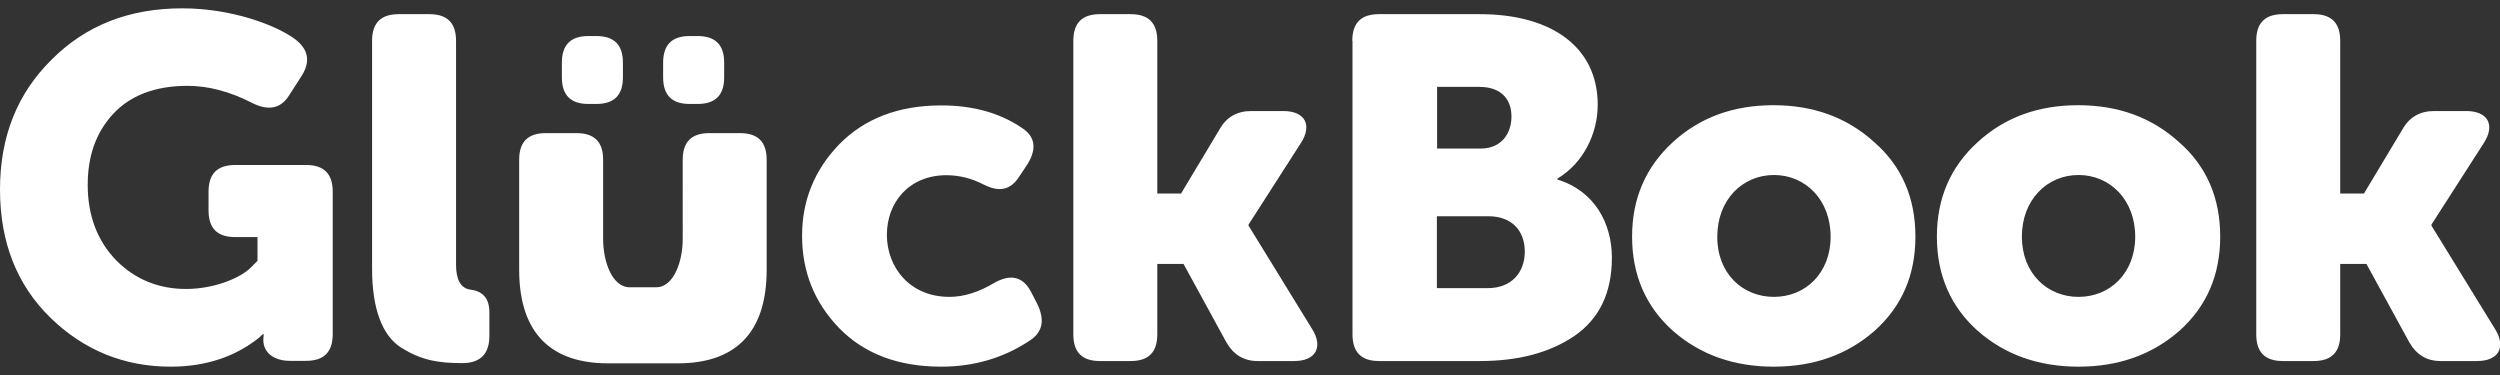
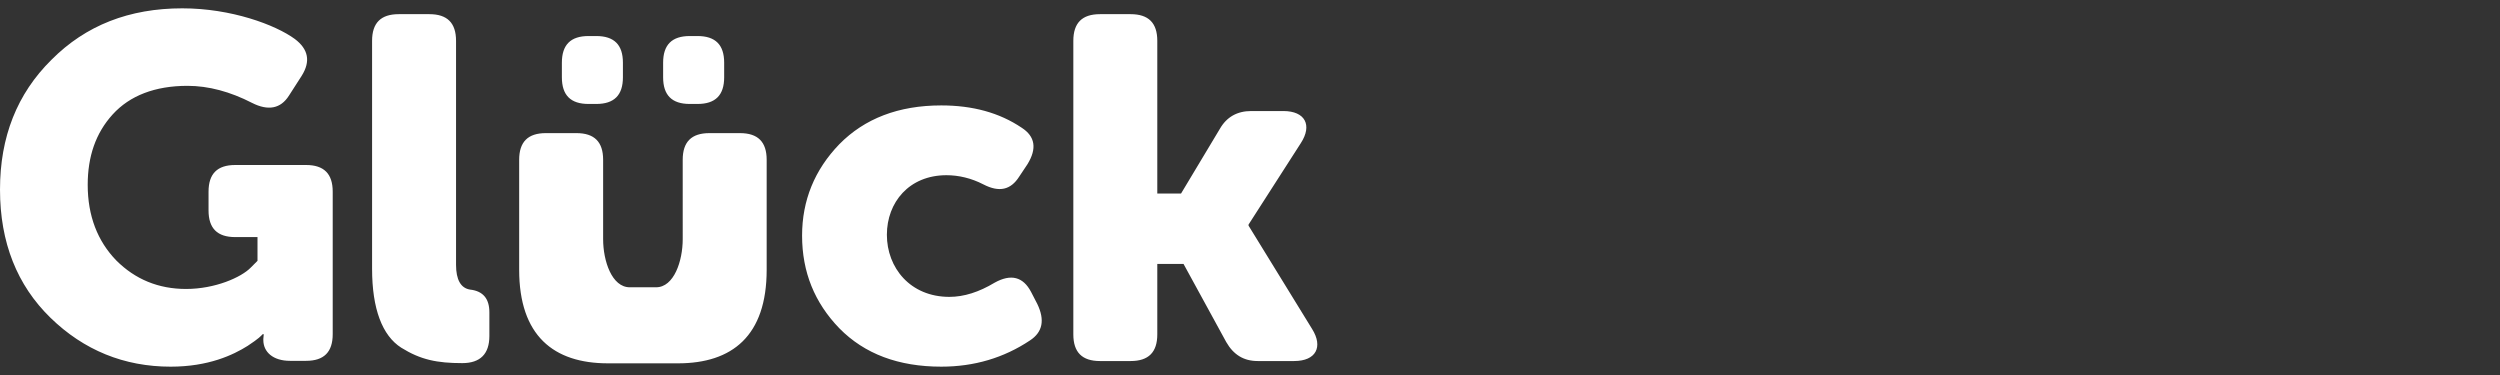
<svg xmlns="http://www.w3.org/2000/svg" id="Layer_1" x="0px" y="0px" viewBox="0 0 120 18" style="enable-background:new 0 0 120 18;" xml:space="preserve">
  <rect x="0" y="0" width="120" height="18" fill="#333333" stroke="none" />
  <style type="text/css"> .st0{fill:#FFFFFF;} </style>
-   <path class="st0" d="M64.91,1.96c0-0.86,0.42-1.28,1.28-1.28h4.84c3.42,0,5.66,1.56,5.66,4.35c0,1.42-0.72,2.82-1.93,3.54v0.05 c1.77,0.54,2.61,2.09,2.61,3.75c0,1.7-0.61,2.93-1.79,3.75c-1.19,0.81-2.7,1.21-4.54,1.21h-4.84c-0.86,0-1.28-0.42-1.28-1.28V1.96z M68.98,7.13h2.1c0.95,0,1.47-0.68,1.47-1.54c0-0.84-0.51-1.42-1.54-1.42h-2.03V7.13z M68.98,13.83h2.44c1.12,0,1.77-0.74,1.77-1.75 c0-1-0.61-1.7-1.75-1.7h-2.47V13.83z M89.96,6.82c1.33,1.16,1.98,2.68,1.98,4.54c0,1.84-0.65,3.35-1.96,4.52 c-1.3,1.14-2.91,1.72-4.84,1.72c-1.93,0-3.54-0.58-4.84-1.72c-1.3-1.16-1.96-2.68-1.96-4.52S79,8.01,80.3,6.82 c1.3-1.19,2.91-1.77,4.82-1.77C87.05,5.05,88.66,5.64,89.96,6.82z M85.15,14.25c1.51,0,2.72-1.14,2.72-2.89 c0-1.77-1.21-2.96-2.72-2.96c-1.51,0-2.72,1.19-2.72,2.96C82.42,13.11,83.63,14.25,85.15,14.25z M104.59,6.82 c1.33,1.16,1.98,2.68,1.98,4.54c0,1.84-0.65,3.35-1.96,4.52c-1.3,1.14-2.91,1.72-4.84,1.72c-1.93,0-3.54-0.58-4.84-1.72 c-1.3-1.16-1.96-2.68-1.96-4.52s0.65-3.35,1.96-4.54c1.3-1.19,2.91-1.77,4.82-1.77C101.68,5.05,103.29,5.64,104.59,6.82z M99.77,14.25c1.51,0,2.72-1.14,2.72-2.89c0-1.77-1.21-2.96-2.72-2.96c-1.51,0-2.72,1.19-2.72,2.96 C97.05,13.11,98.26,14.25,99.77,14.25z M108.3,1.96c0-0.86,0.42-1.28,1.28-1.28h1.47c0.86,0,1.28,0.42,1.28,1.28v7.33h1.14l1.86-3.1 c0.33-0.58,0.84-0.86,1.51-0.86h1.54c1.05,0,1.4,0.68,0.84,1.54l-2.51,3.91v0.05l3.05,4.96c0.54,0.86,0.19,1.54-0.86,1.54h-1.75 c-0.67,0-1.16-0.3-1.51-0.91l-2.05-3.75h-1.26v3.38c0,0.86-0.42,1.28-1.28,1.28h-1.47c-0.86,0-1.28-0.42-1.28-1.28V1.96z" />
  <path class="st0" d="M14.15,1.87c0.65,0.49,0.77,1.07,0.33,1.77l-0.61,0.95c-0.4,0.63-1,0.74-1.77,0.35 c-1.05-0.54-2.09-0.82-3.1-0.82c-1.56,0-2.77,0.47-3.59,1.37S4.21,7.52,4.21,8.87c0,1.49,0.47,2.7,1.37,3.63 c0.91,0.91,2.03,1.37,3.35,1.37c1.4,0,2.65-0.56,3.1-1.02l0.33-0.33v-1.14h-1.07c-0.86,0-1.28-0.42-1.28-1.28V9.2 c0-0.86,0.42-1.28,1.28-1.28h3.4c0.86,0,1.28,0.42,1.28,1.28v6.84c0,0.86-0.42,1.28-1.28,1.28h-0.77c-0.81,0-1.28-0.42-1.28-1v-0.05 l0.02-0.23h-0.05c-0.09,0.09-0.16,0.19-0.72,0.56c-0.7,0.44-1.88,1-3.7,1c-2.23,0-4.17-0.79-5.77-2.35C0.82,13.69,0,11.64,0,9.1 C0,6.57,0.82,4.5,2.47,2.87C4.12,1.21,6.21,0.4,8.75,0.4C11.1,0.4,13.22,1.19,14.15,1.87z M17.86,1.96c0-0.86,0.42-1.28,1.28-1.28 h1.47c0.86,0,1.28,0.42,1.28,1.28v10.75c0,0.72,0.23,1.12,0.67,1.19c0.63,0.07,0.93,0.44,0.93,1.09v1.14c0,0.86-0.44,1.3-1.3,1.3 c-1.21,0-2-0.16-2.93-0.74c-0.91-0.58-1.4-1.86-1.4-3.79V1.96z M40.29,6.92c1.21-1.23,2.84-1.86,4.89-1.86 c1.51,0,2.79,0.35,3.86,1.07c0.65,0.42,0.74,1,0.28,1.75l-0.4,0.6c-0.4,0.63-0.95,0.77-1.72,0.37c-0.58-0.3-1.19-0.44-1.77-0.44 c-1.79,0-2.86,1.3-2.86,2.86c0,1.58,1.12,2.98,3,2.98c0.7,0,1.42-0.23,2.17-0.68c0.79-0.44,1.37-0.28,1.75,0.44l0.3,0.58 c0.37,0.77,0.26,1.35-0.35,1.75c-1.26,0.84-2.68,1.26-4.26,1.26c-2.05,0-3.68-0.61-4.89-1.84c-1.19-1.23-1.79-2.7-1.79-4.45 C38.5,9.62,39.1,8.15,40.29,6.92z M51.52,1.96c0-0.86,0.42-1.28,1.28-1.28h1.47c0.86,0,1.28,0.42,1.28,1.28v7.33h1.14l1.86-3.1 c0.33-0.58,0.84-0.86,1.51-0.86h1.54c1.05,0,1.4,0.68,0.84,1.54l-2.51,3.91v0.05l3.05,4.96c0.54,0.86,0.19,1.54-0.86,1.54h-1.75 c-0.67,0-1.16-0.3-1.51-0.91l-2.05-3.75h-1.26v3.38c0,0.86-0.42,1.28-1.28,1.28H52.8c-0.86,0-1.28-0.42-1.28-1.28V1.96z M29.18,17.44c-2.61,0-4.26-1.33-4.26-4.49l0-5.28c0-0.86,0.42-1.28,1.28-1.28l1.47,0c0.86,0,1.28,0.42,1.28,1.28l0,3.81 c0,1.05,0.42,2.31,1.28,2.31h1.26c0.86,0,1.28-1.26,1.28-2.31V7.67c0-0.86,0.42-1.28,1.28-1.28l1.47,0c0.86,0,1.28,0.42,1.28,1.28 l0,5.28c0,3.17-1.65,4.49-4.26,4.49L29.18,17.44z M33.11,4.99h0.37c0.86,0,1.28-0.42,1.28-1.28v-0.7c0-0.86-0.42-1.28-1.28-1.28 l-0.37,0c-0.86,0-1.28,0.42-1.28,1.28l0,0.7C31.83,4.57,32.25,4.99,33.11,4.99z M28.25,4.99h0.37c0.86,0,1.28-0.42,1.28-1.28v-0.7 c0-0.86-0.42-1.28-1.28-1.28l-0.37,0c-0.86,0-1.28,0.42-1.28,1.28v0.7C26.97,4.57,27.39,4.99,28.25,4.99z" />
</svg>